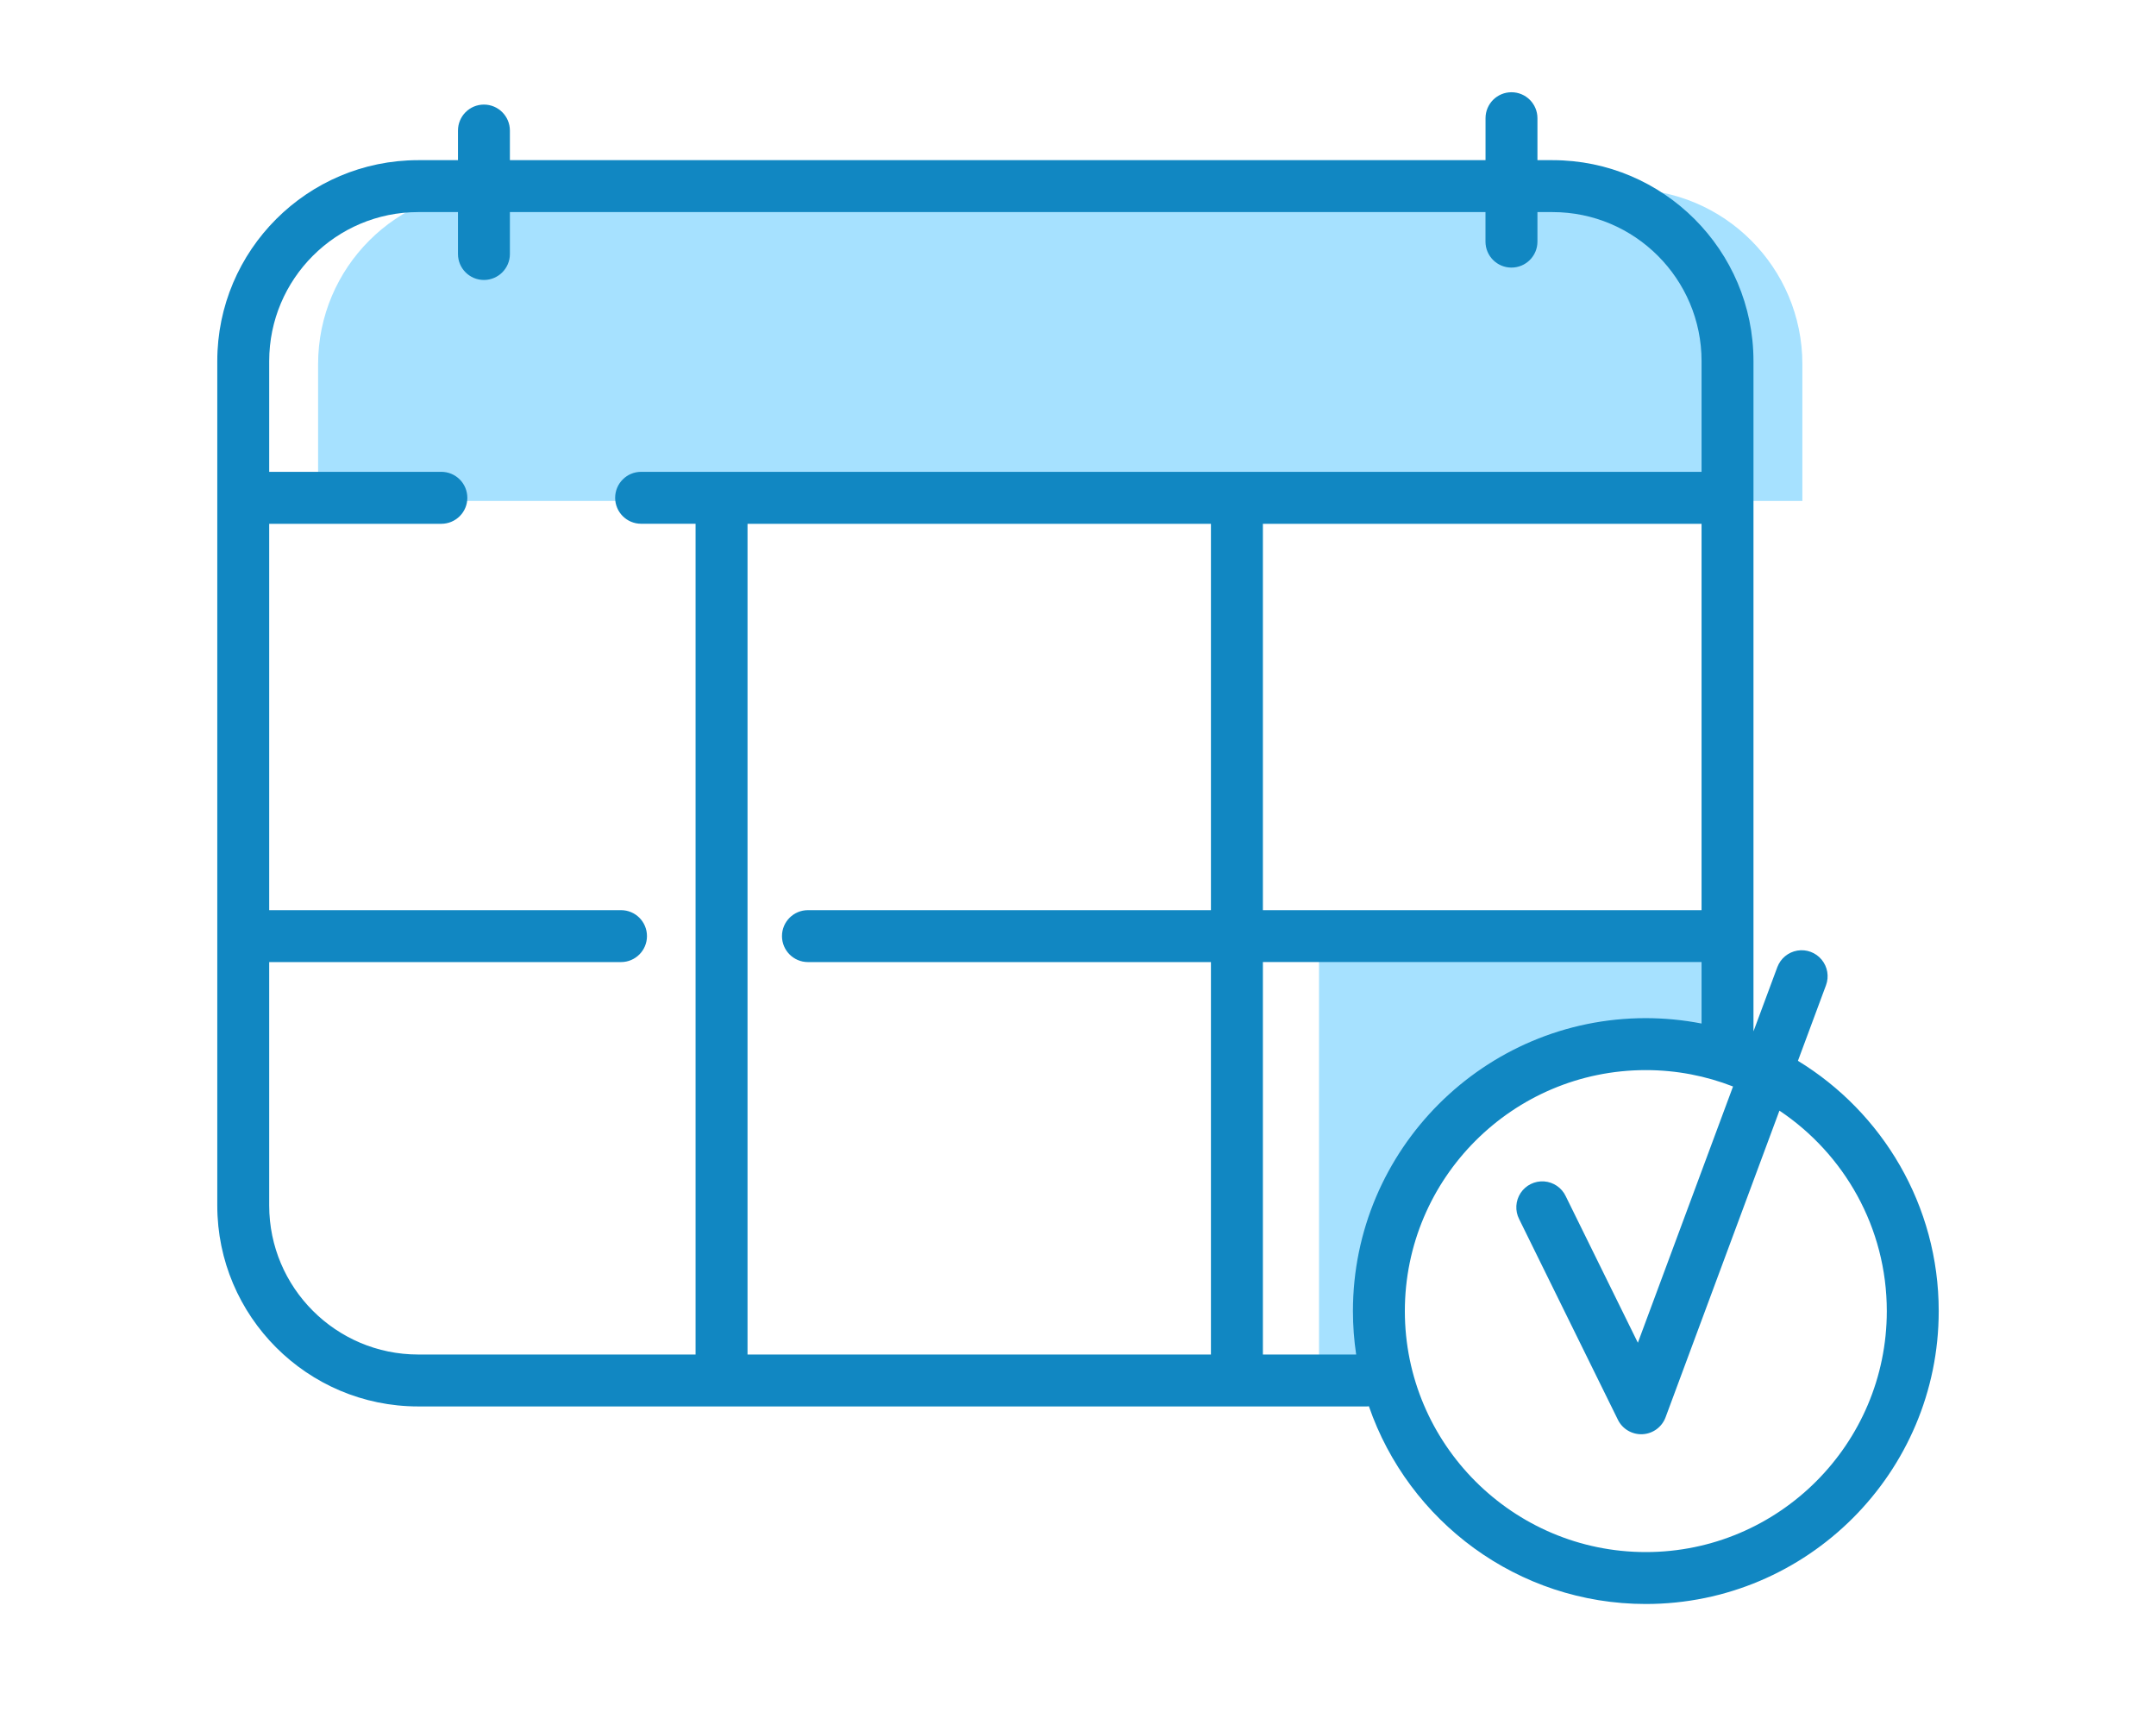
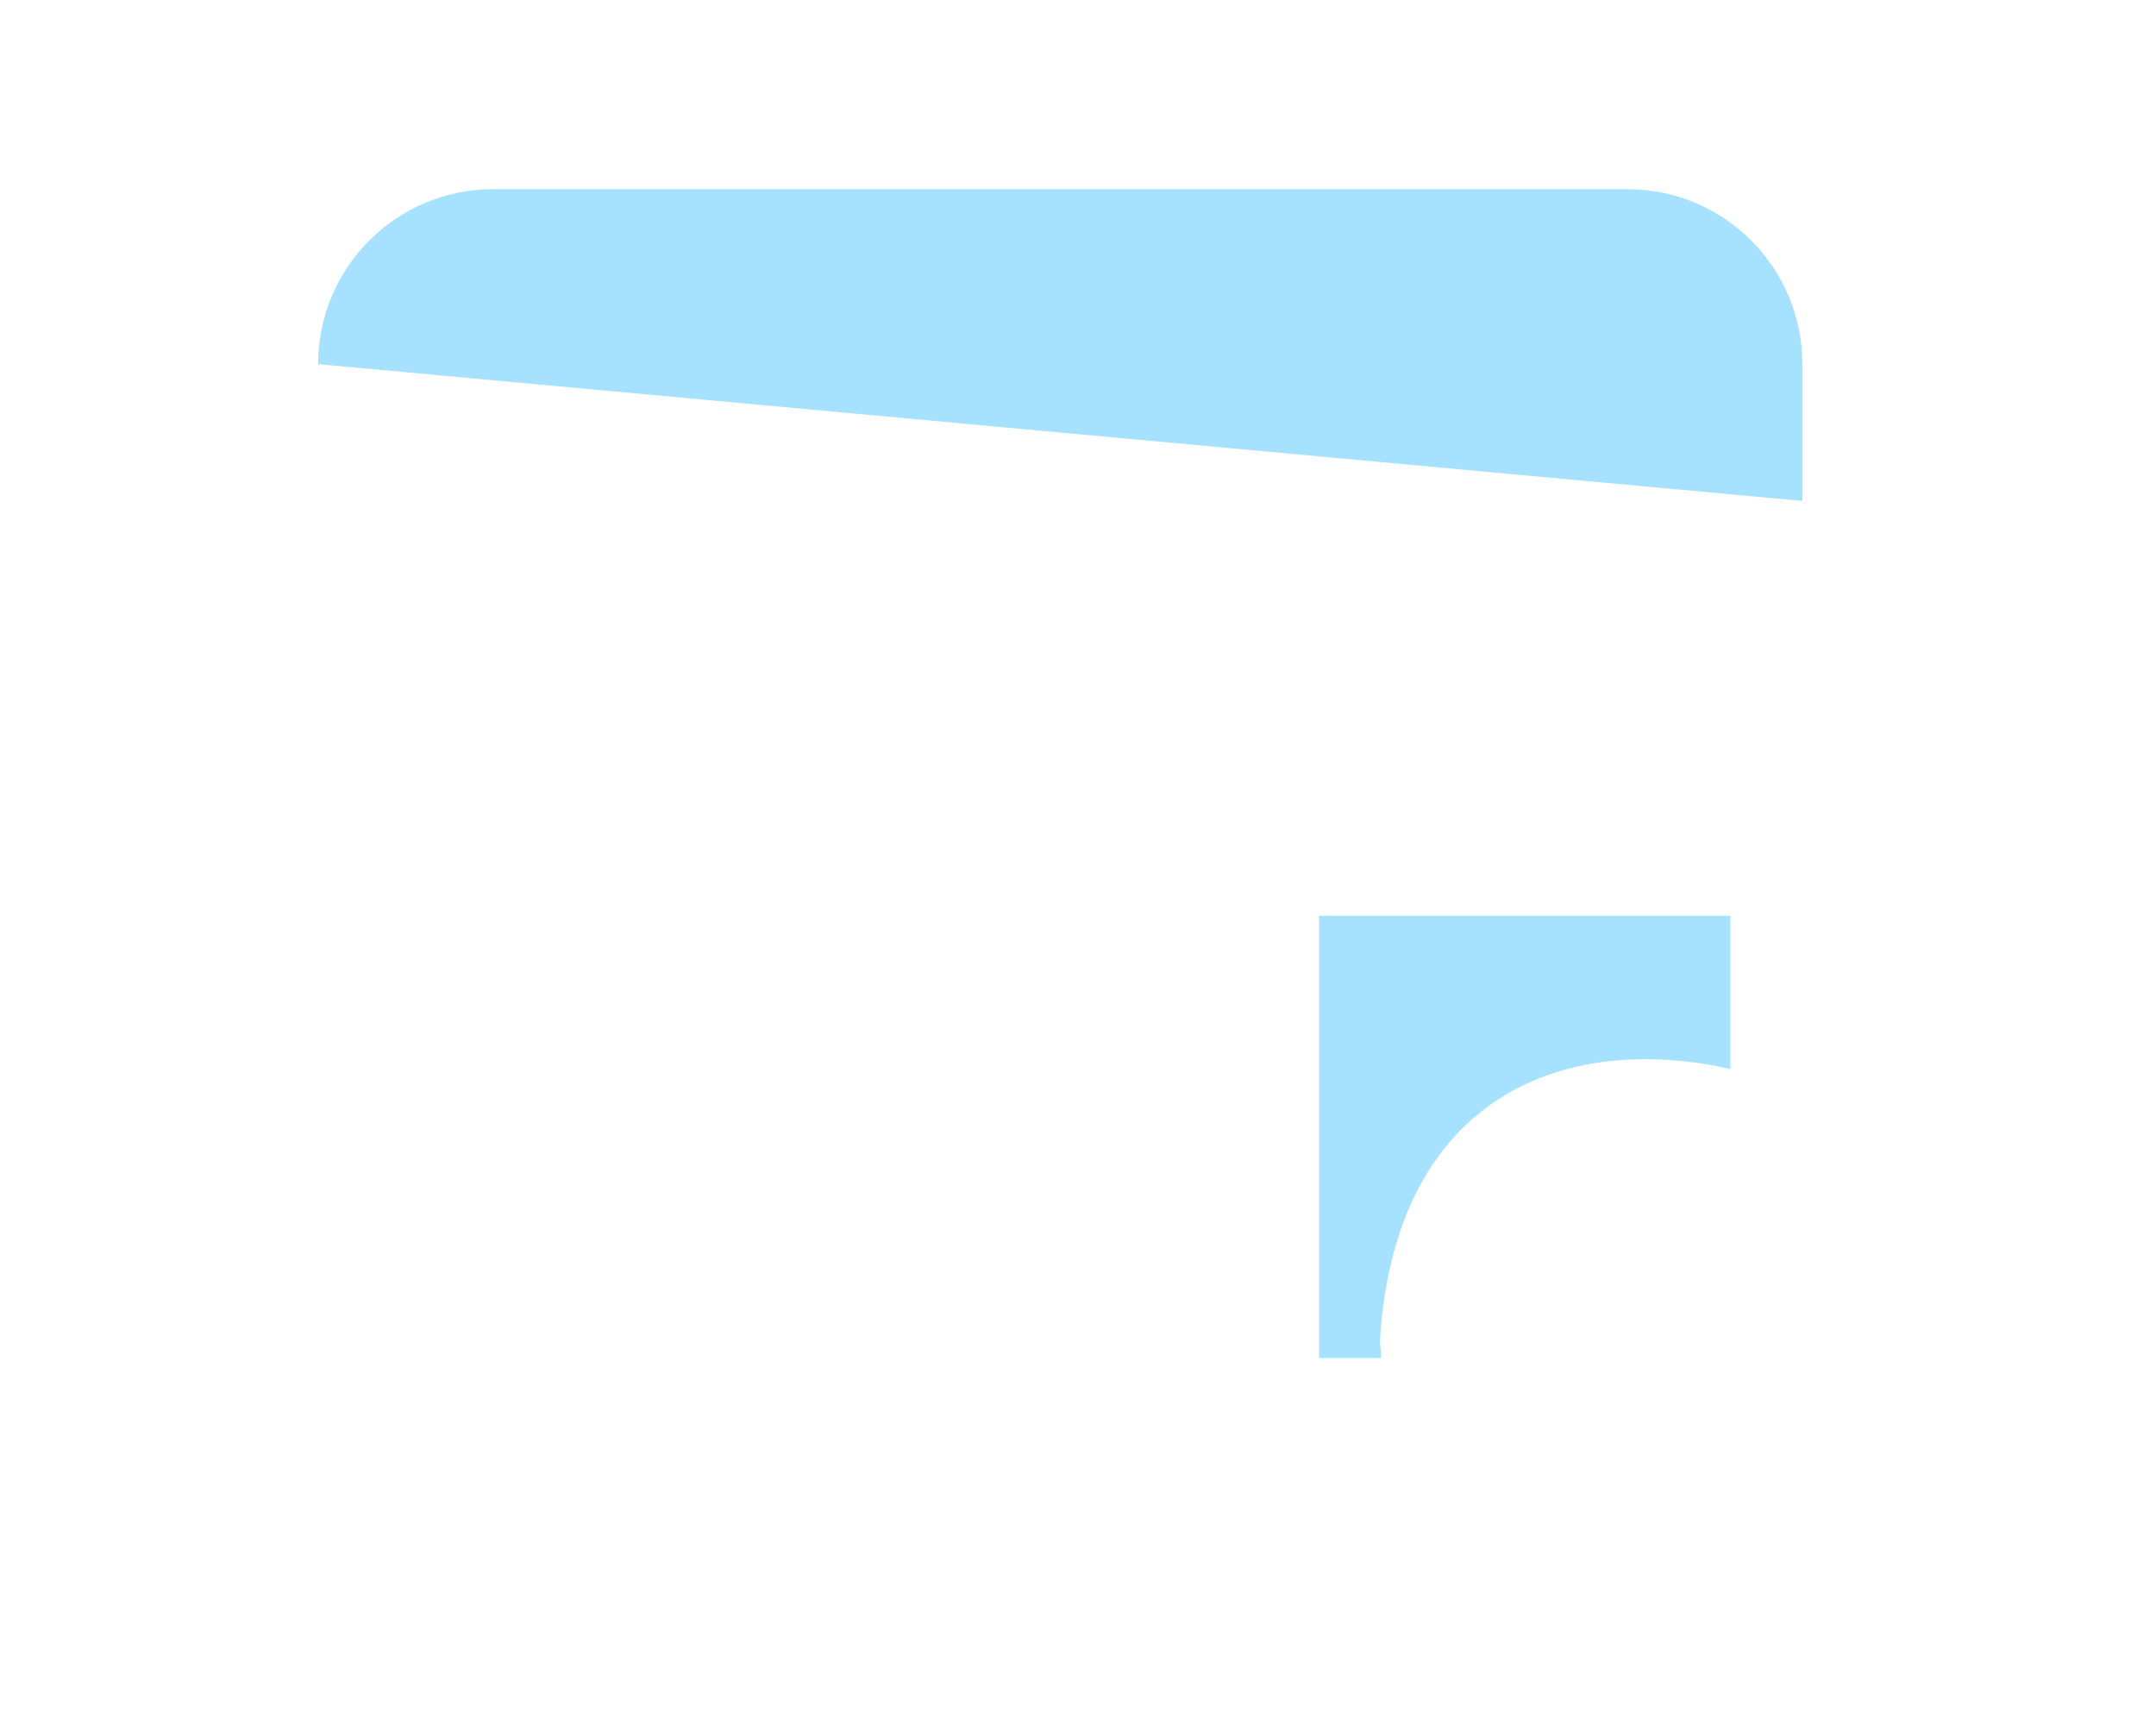
<svg xmlns="http://www.w3.org/2000/svg" width="50px" height="40px" viewBox="0 0 50 40" version="1.1">
  <title>icon/blue/calendar</title>
  <desc>Created with Sketch.</desc>
  <defs />
  <g id="Symbols" stroke="none" stroke-width="1" fill="none" fill-rule="evenodd">
    <g id="icon/blue/calendar" fill-rule="nonzero">
      <g id="1582922---appointment-appoint" transform="translate(5, 2)">
        <path d="M35.13,22.788 L35.13,19.236 L25.589,19.236 L25.589,29.489 L27.032,29.489 C27.02,29.319 26.997,29.146 27.009,28.971 C27.403,23.441 31.256,21.922 35.13,22.788 Z" id="Shape" fill="#A6E1FF" />
-         <path d="M32.742,2.387 L6.434,2.387 C4.194,2.387 2.377,4.204 2.377,6.444 L2.377,9.616 L36.799,9.616 L36.799,6.444 C36.799,4.204 34.983,2.387 32.742,2.387 Z" id="Shape" fill="#A6E1FF" />
-         <path d="M36.696,22.599 L37.347,20.846 C37.422,20.645 37.383,20.419 37.246,20.253 C37.109,20.087 36.894,20.007 36.682,20.043 C36.469,20.079 36.293,20.226 36.218,20.427 L35.665,21.916 L35.665,6.373 C35.665,3.804 33.575,1.714 31.006,1.714 L30.655,1.714 L30.655,0.741 C30.655,0.408 30.385,0.139 30.053,0.139 C29.72,0.139 29.451,0.408 29.451,0.741 L29.451,1.714 L6.825,1.714 L6.825,1.028 C6.825,0.695 6.555,0.425 6.223,0.425 C5.89,0.425 5.621,0.695 5.621,1.028 L5.621,1.714 L4.698,1.714 C2.129,1.714 0.039,3.804 0.039,6.373 L0.039,25.954 C0.039,28.523 2.129,30.613 4.698,30.613 L26.708,30.613 C26.721,30.613 26.733,30.61 26.746,30.609 C27.665,33.274 30.196,35.194 33.169,35.194 C36.914,35.194 39.961,32.147 39.961,28.402 C39.961,25.947 38.653,23.793 36.696,22.599 Z M13.737,20.309 L23.083,20.309 L23.083,29.409 L12.336,29.409 L12.336,10.146 L23.083,10.146 L23.083,19.105 L13.737,19.105 C13.405,19.105 13.135,19.374 13.135,19.707 C13.135,20.039 13.405,20.309 13.737,20.309 Z M24.288,10.146 L34.461,10.146 L34.461,19.105 L24.288,19.105 L24.288,10.146 Z M1.243,25.954 L1.243,20.309 L9.402,20.309 C9.735,20.309 10.004,20.039 10.004,19.707 C10.004,19.374 9.735,19.105 9.402,19.105 L1.243,19.105 L1.243,10.146 L5.236,10.146 C5.396,10.146 5.549,10.082 5.662,9.969 C5.775,9.856 5.838,9.703 5.838,9.544 C5.838,9.384 5.775,9.231 5.662,9.118 C5.549,9.005 5.396,8.941 5.236,8.941 L1.243,8.941 L1.243,6.373 C1.243,4.468 2.793,2.918 4.698,2.918 L5.621,2.918 L5.621,3.89 C5.621,4.222 5.89,4.492 6.223,4.492 C6.555,4.492 6.825,4.222 6.825,3.89 L6.825,2.918 L29.45,2.918 L29.45,3.603 C29.45,3.936 29.72,4.205 30.052,4.205 C30.385,4.205 30.655,3.936 30.655,3.603 L30.655,2.918 L31.006,2.918 C32.911,2.918 34.461,4.468 34.461,6.373 L34.461,8.941 L9.868,8.941 C9.536,8.941 9.266,9.211 9.266,9.543 C9.266,9.876 9.536,10.145 9.868,10.145 L11.131,10.145 L11.131,29.409 L4.698,29.409 C2.793,29.409 1.243,27.859 1.243,25.954 Z M24.288,29.409 L24.288,20.308 L34.461,20.308 L34.461,21.734 C34.035,21.651 33.602,21.61 33.169,21.609 C29.423,21.609 26.376,24.656 26.376,28.402 C26.376,28.744 26.402,29.08 26.451,29.409 L24.288,29.409 Z M33.169,33.99 C30.087,33.99 27.58,31.483 27.58,28.402 C27.58,25.32 30.087,22.814 33.169,22.814 C33.882,22.814 34.563,22.949 35.191,23.194 L32.984,29.136 L31.311,25.738 C31.219,25.542 31.027,25.411 30.81,25.395 C30.593,25.38 30.385,25.482 30.265,25.663 C30.145,25.845 30.132,26.077 30.231,26.27 L32.521,30.922 C32.627,31.138 32.852,31.269 33.092,31.257 C33.332,31.245 33.542,31.091 33.626,30.866 L36.267,23.754 C37.767,24.757 38.757,26.465 38.757,28.402 C38.757,31.483 36.25,33.99 33.169,33.99 L33.169,33.99 Z" id="Shape" fill="#1187C2" />
+         <path d="M32.742,2.387 L6.434,2.387 C4.194,2.387 2.377,4.204 2.377,6.444 L36.799,9.616 L36.799,6.444 C36.799,4.204 34.983,2.387 32.742,2.387 Z" id="Shape" fill="#A6E1FF" />
      </g>
    </g>
  </g>
</svg>